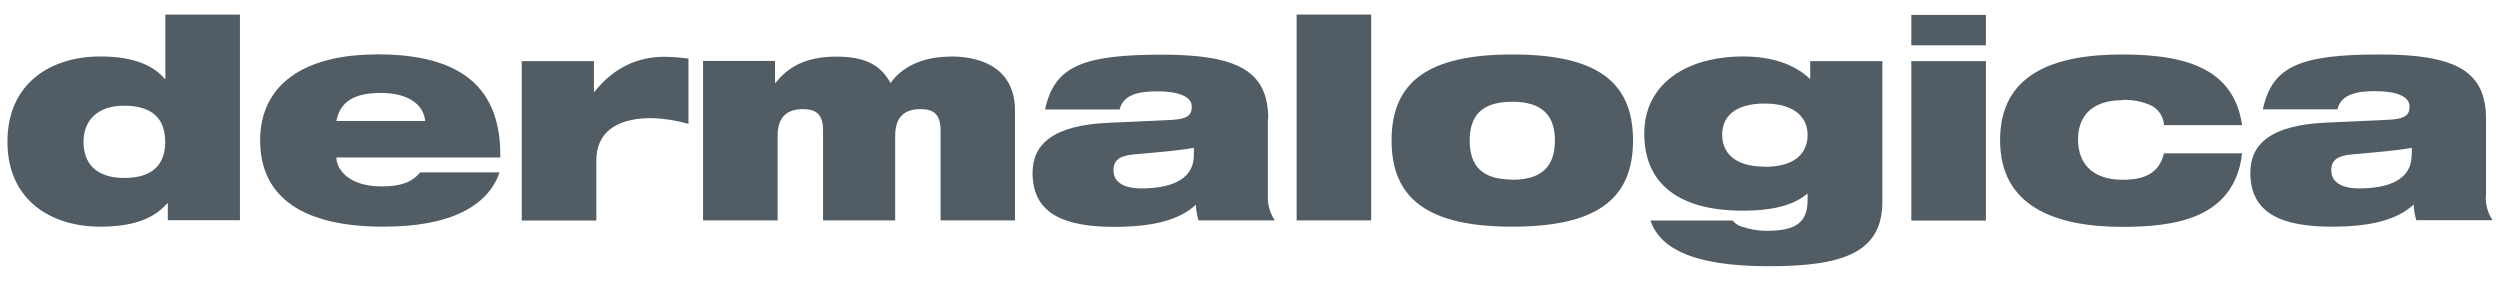
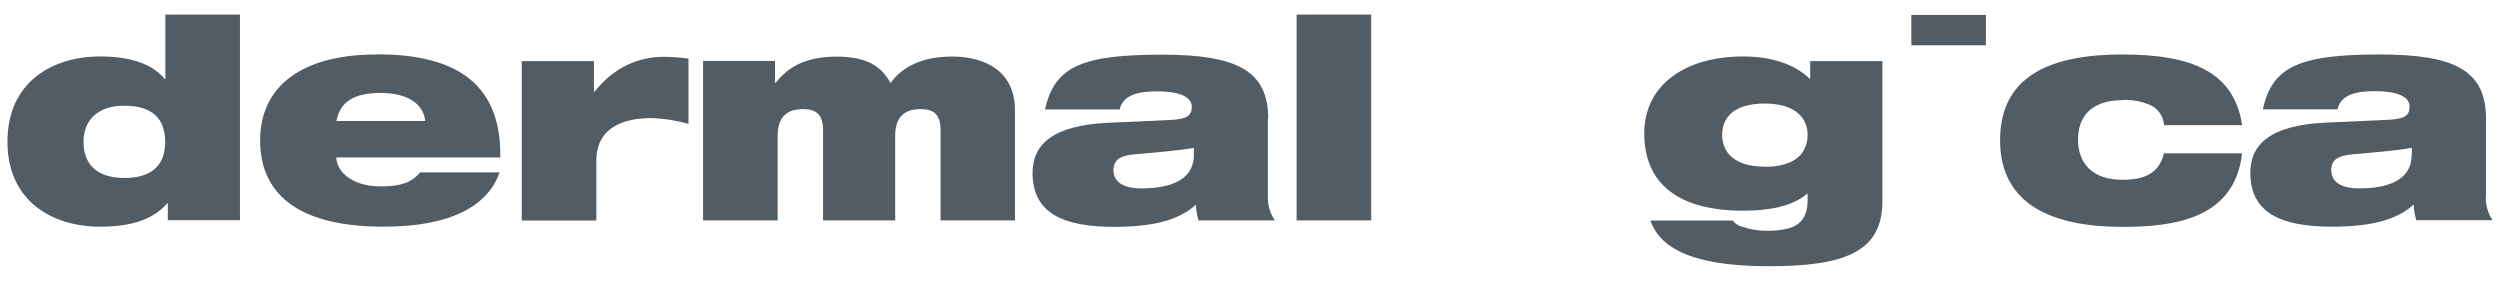
<svg xmlns="http://www.w3.org/2000/svg" width="151" height="17" viewBox="0 0 151 17" fill="none">
  <path d="M9.989 4.767H9.955C9.176 3.855 7.889 3.41 6.049 3.41C3.137 3.41 0.45 4.973 0.45 8.556C0.45 12.139 3.137 13.691 6.049 13.691C8.047 13.691 9.3 13.203 10.101 12.28H10.135V13.3H14.493V0.88H9.989V4.767ZM7.516 10.749C5.767 10.749 5.044 9.837 5.044 8.567C5.044 7.296 5.868 6.384 7.494 6.384C9.244 6.384 9.977 7.21 9.977 8.567C9.977 9.924 9.232 10.749 7.505 10.749H7.516Z" fill="#515C64" />
  <path d="M22.733 3.29C18.308 3.29 15.712 5.158 15.712 8.48C15.712 11.998 18.41 13.691 23.151 13.691C25.216 13.691 26.774 13.377 27.926 12.812C29.077 12.247 29.833 11.422 30.172 10.412H25.375C24.889 11.01 24.201 11.259 23.038 11.259C21.051 11.259 20.317 10.206 20.317 9.511H30.217C30.296 4.712 27.102 3.279 22.733 3.279V3.29ZM20.317 7.307C20.554 6.091 21.446 5.614 23.015 5.614C24.584 5.614 25.589 6.265 25.679 7.307H20.317Z" fill="#515C64" />
  <path d="M35.906 5.538H35.873V3.692H31.515V13.322H36.019V9.718C36.019 7.644 37.735 7.134 39.338 7.134C40.106 7.155 40.862 7.275 41.584 7.481V3.54C41.099 3.475 40.602 3.431 40.106 3.431C38.571 3.431 37.08 4.05 35.906 5.548V5.538Z" fill="#515C64" />
  <path d="M57.411 3.42C55.593 3.42 54.408 4.137 53.787 5.016C53.268 4.072 52.466 3.42 50.525 3.42C48.583 3.42 47.556 4.104 46.845 5.006H46.811V3.681H42.465V13.311H46.969V8.208C46.969 7.025 47.567 6.591 48.504 6.591C49.294 6.591 49.712 6.906 49.712 7.872V13.311H54.069V8.208C54.069 7.025 54.667 6.591 55.605 6.591C56.395 6.591 56.812 6.906 56.812 7.872V13.311H61.305V6.667C61.305 4.343 59.589 3.41 57.422 3.41L57.411 3.42Z" fill="#515C64" />
  <path d="M76.601 7.177C76.601 4.311 74.783 3.301 70.189 3.301C67.807 3.301 66.17 3.475 65.075 3.974C63.98 4.463 63.405 5.299 63.122 6.612H67.626C67.841 5.679 68.868 5.516 69.895 5.516C71.171 5.516 71.984 5.82 71.984 6.45C71.984 6.982 71.679 7.188 70.776 7.242L66.972 7.416C63.642 7.557 62.366 8.686 62.366 10.445C62.366 12.91 64.274 13.702 67.299 13.702C69.692 13.702 71.227 13.279 72.232 12.367C72.243 12.693 72.3 13.007 72.39 13.311H76.996C76.702 12.866 76.555 12.345 76.578 11.813V7.166L76.601 7.177ZM72.108 9.359C72.108 11.01 70.437 11.379 68.925 11.379C67.807 11.379 67.254 10.955 67.254 10.282C67.254 9.663 67.649 9.403 68.473 9.327C70.076 9.186 71.352 9.077 72.108 8.925V9.359Z" fill="#515C64" />
  <path d="M82.82 0.88H78.316V13.311H82.82V0.88Z" fill="#515C64" />
-   <path d="M91.343 3.29C86.263 3.29 84.051 4.94 84.051 8.48C84.051 12.019 86.263 13.691 91.343 13.691C96.423 13.691 98.635 12.041 98.635 8.48C98.635 4.919 96.423 3.29 91.343 3.29ZM91.343 10.847C89.537 10.847 88.769 10.033 88.769 8.491C88.769 6.949 89.537 6.146 91.343 6.146C93.149 6.146 93.917 6.971 93.917 8.491C93.917 10.011 93.16 10.858 91.343 10.858V10.847Z" fill="#515C64" />
  <path d="M109.325 4.767C108.422 3.909 107.079 3.41 105.273 3.41C101.92 3.41 99.313 5.027 99.313 8.067C99.313 11.107 101.401 12.725 105.273 12.725C106.876 12.725 108.275 12.464 109.179 11.683V12.063C109.179 13.387 108.546 13.941 106.706 13.941C106.198 13.941 105.69 13.854 105.216 13.691C104.991 13.637 104.799 13.507 104.663 13.322H99.685C100.204 14.82 101.898 16.08 106.831 16.08C111.335 16.08 113.694 15.255 113.694 12.182V3.692H109.337V4.778L109.325 4.767ZM106.582 10.065C104.731 10.065 104.02 9.186 104.02 8.143C104.02 7.101 104.72 6.254 106.582 6.254C108.445 6.254 109.179 7.134 109.179 8.143C109.179 9.196 108.49 10.076 106.582 10.076V10.054V10.065Z" fill="#515C64" />
-   <path d="M119.948 3.692H115.444V13.322H119.948V3.692Z" fill="#515C64" />
  <path d="M119.948 0.902H115.444V2.736H119.948V0.902Z" fill="#515C64" />
  <path d="M128.244 6.037C128.798 6.015 129.351 6.124 129.859 6.341C130.107 6.45 130.31 6.612 130.457 6.83C130.604 7.047 130.694 7.296 130.705 7.557H135.424C134.938 4.354 132.421 3.29 128.188 3.29C123.955 3.29 120.805 4.517 120.805 8.469C120.805 12.421 124.056 13.702 128.188 13.702C131.281 13.702 134.961 13.246 135.424 9.262H130.705C130.4 10.51 129.464 10.858 128.199 10.858C126.416 10.858 125.513 9.902 125.513 8.426C125.513 7.144 126.213 6.048 128.233 6.048L128.244 6.037Z" fill="#515C64" />
  <path d="M150.155 11.824V7.166C150.155 4.3 148.338 3.29 143.743 3.29C141.361 3.29 139.725 3.464 138.63 3.963C137.535 4.452 136.959 5.288 136.677 6.602H141.181C141.395 5.668 142.422 5.505 143.45 5.505C144.725 5.505 145.538 5.809 145.538 6.439C145.538 6.971 145.233 7.177 144.33 7.231L140.526 7.405C137.196 7.546 135.92 8.675 135.92 10.434C135.92 12.899 137.828 13.691 140.853 13.691C143.247 13.691 144.782 13.268 145.786 12.356C145.798 12.682 145.854 12.996 145.944 13.3H150.55C150.257 12.855 150.11 12.334 150.144 11.813L150.155 11.824ZM145.662 9.359C145.662 11.01 143.992 11.379 142.479 11.379C141.361 11.379 140.808 10.955 140.808 10.282C140.808 9.663 141.203 9.403 142.039 9.327C143.642 9.186 144.917 9.077 145.674 8.925V9.348L145.662 9.359Z" fill="#515C64" />
</svg>